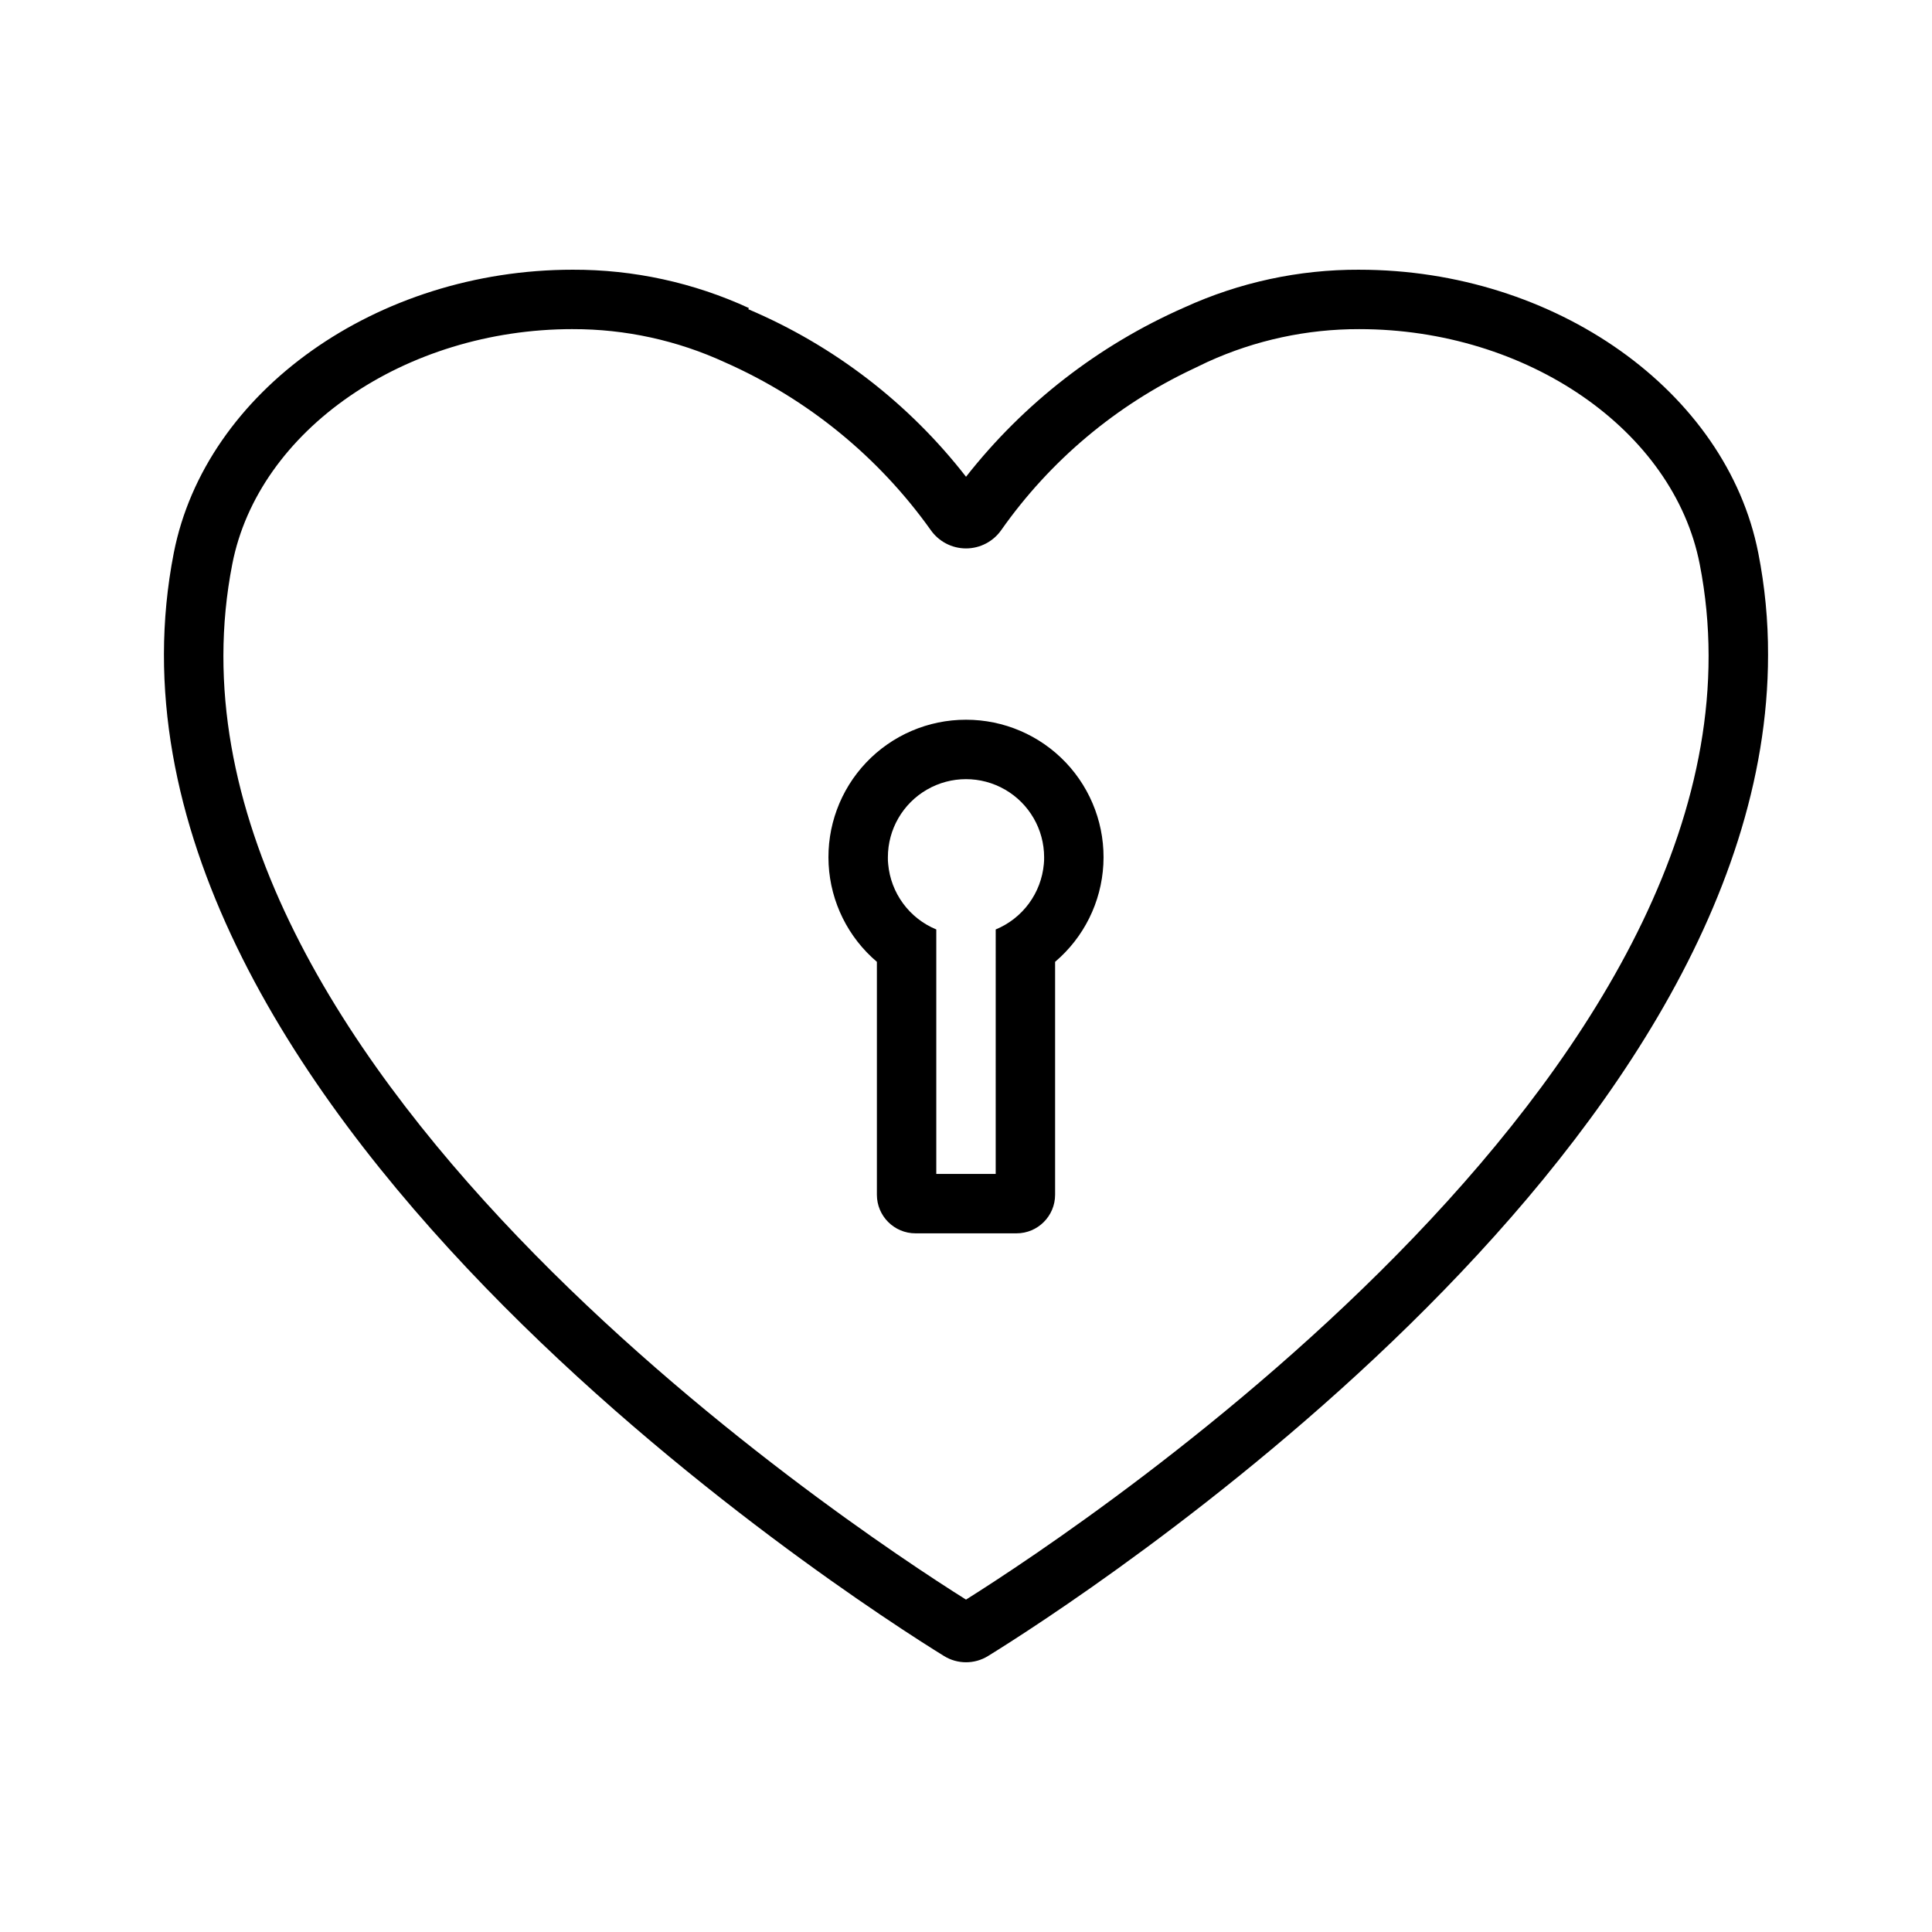
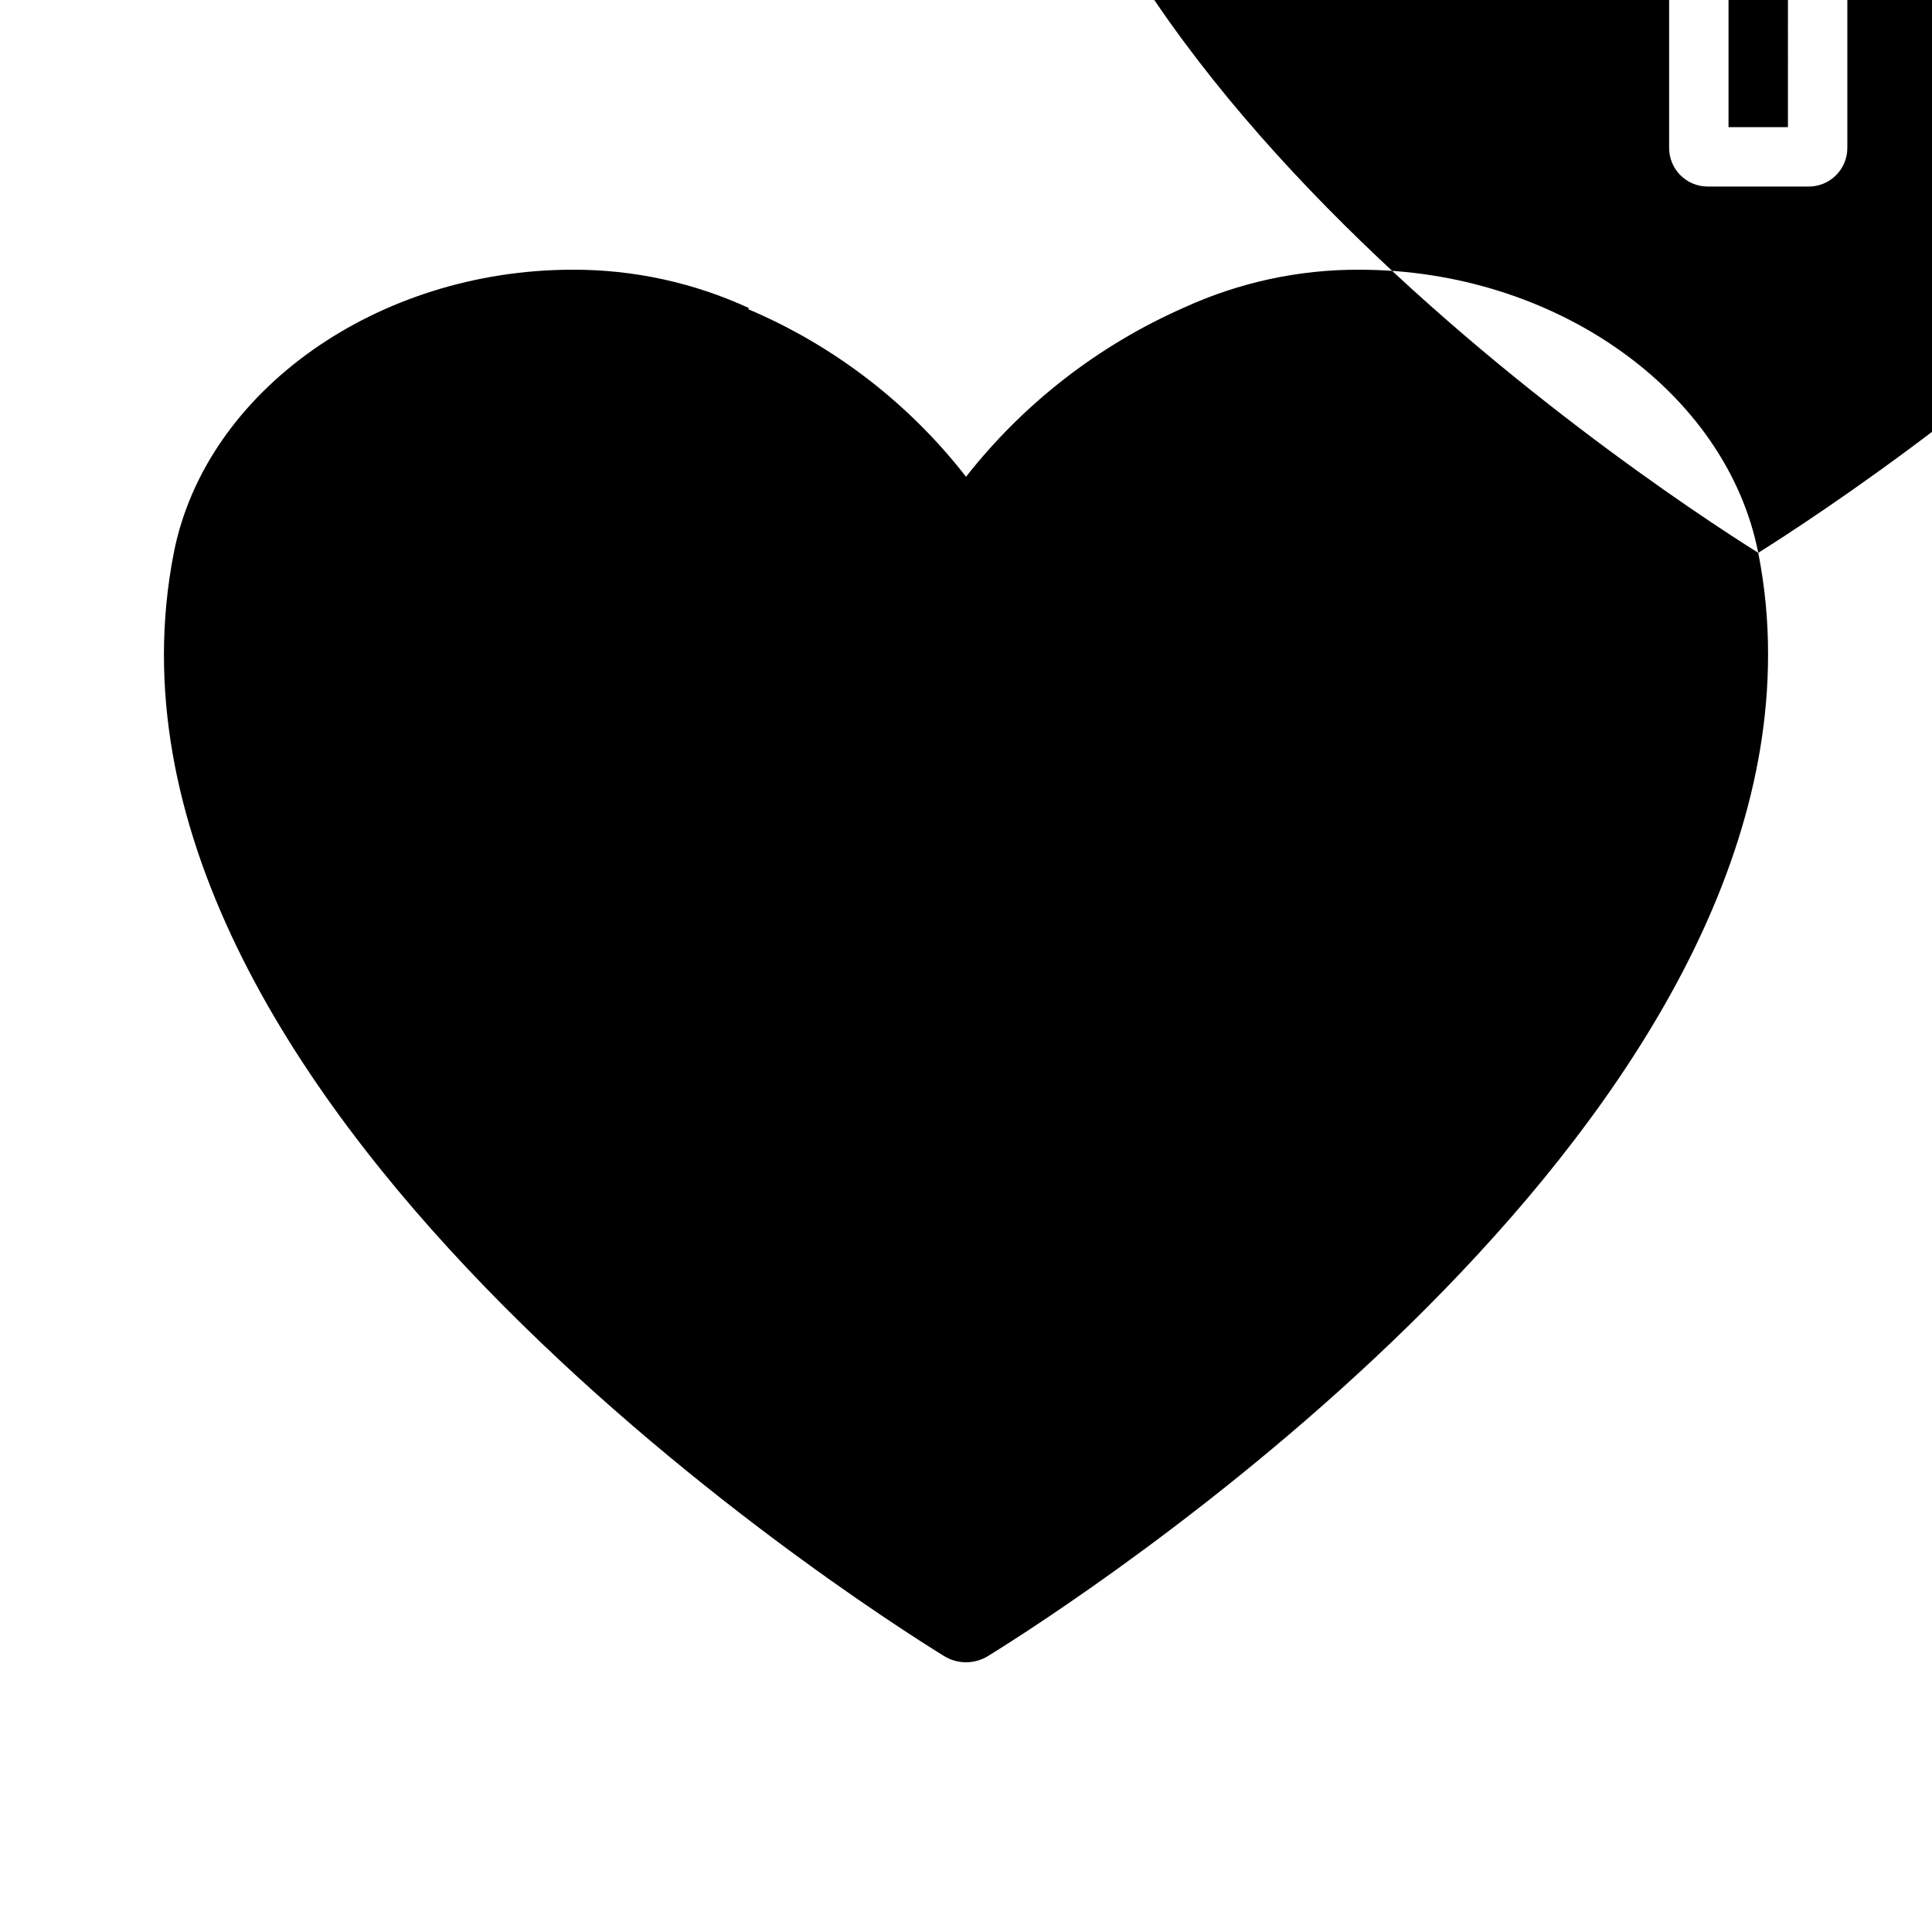
<svg xmlns="http://www.w3.org/2000/svg" fill="#000000" width="800px" height="800px" version="1.1" viewBox="144 144 512 512">
-   <path d="m609.95 290.5c-8.422-42.824-53.844-75.02-105.72-75.02v-0.004c-15.996-0.059-31.816 3.352-46.363 10-22.684 9.969-42.559 25.383-57.859 44.871-15.137-19.477-35-34.762-57.703-44.398l0.156-0.316c-14.637-6.738-30.566-10.207-46.68-10.156-51.875 0-97.297 32.195-105.72 75.02-28.18 143.98 180.27 277.65 204.12 292.37 3.57 2.203 8.082 2.203 11.652 0 22.355-13.777 206.72-132.02 206.72-265.29 0.031-9.09-0.84-18.16-2.598-27.078zm-209.95 277.41c-31.961-20.074-219.87-144.69-194.44-274.42 6.926-35.504 45.738-62.27 90.215-62.27v0.004c13.941-0.027 27.723 2.981 40.383 8.816 21.812 9.648 40.625 24.98 54.473 44.398 2.133 3.066 5.633 4.898 9.371 4.898 3.734 0 7.234-1.832 9.367-4.898 12.941-18.383 30.438-33.086 50.773-42.668l3.938-1.891v0.004c12.605-5.738 26.297-8.691 40.145-8.66 44.477 0 83.285 26.766 90.215 62.27 25.426 129.73-162.48 254.34-194.44 274.42zm0-233.17v-0.004c-10.004-0.012-19.574 4.094-26.457 11.348-6.887 7.258-10.484 17.027-9.945 27.016 0.535 9.992 5.16 19.32 12.785 25.793v61.719c0 5.652 4.582 10.234 10.234 10.234h26.766c5.648 0 10.23-4.582 10.23-10.234v-61.719c7.625-6.473 12.25-15.801 12.785-25.793 0.539-9.988-3.059-19.758-9.941-27.016-6.887-7.254-16.453-11.359-26.457-11.348zm7.871 120.36h-15.746v-64.785c-3.504-1.445-6.547-3.824-8.793-6.879-2.25-3.051-3.617-6.664-3.957-10.441-0.066-0.602-0.094-1.203-0.078-1.809 0-7.398 3.945-14.23 10.352-17.93 6.402-3.699 14.297-3.699 20.703 0 6.406 3.699 10.352 10.531 10.352 17.93 0.012 0.605-0.016 1.207-0.078 1.809-0.34 3.777-1.711 7.391-3.957 10.441-2.25 3.055-5.293 5.434-8.797 6.879z" />
+   <path d="m609.95 290.5c-8.422-42.824-53.844-75.02-105.72-75.02v-0.004c-15.996-0.059-31.816 3.352-46.363 10-22.684 9.969-42.559 25.383-57.859 44.871-15.137-19.477-35-34.762-57.703-44.398l0.156-0.316c-14.637-6.738-30.566-10.207-46.68-10.156-51.875 0-97.297 32.195-105.72 75.02-28.18 143.98 180.27 277.65 204.12 292.37 3.57 2.203 8.082 2.203 11.652 0 22.355-13.777 206.72-132.02 206.72-265.29 0.031-9.09-0.84-18.16-2.598-27.078zc-31.961-20.074-219.87-144.69-194.44-274.42 6.926-35.504 45.738-62.27 90.215-62.27v0.004c13.941-0.027 27.723 2.981 40.383 8.816 21.812 9.648 40.625 24.98 54.473 44.398 2.133 3.066 5.633 4.898 9.371 4.898 3.734 0 7.234-1.832 9.367-4.898 12.941-18.383 30.438-33.086 50.773-42.668l3.938-1.891v0.004c12.605-5.738 26.297-8.691 40.145-8.66 44.477 0 83.285 26.766 90.215 62.27 25.426 129.73-162.48 254.34-194.44 274.42zm0-233.17v-0.004c-10.004-0.012-19.574 4.094-26.457 11.348-6.887 7.258-10.484 17.027-9.945 27.016 0.535 9.992 5.16 19.32 12.785 25.793v61.719c0 5.652 4.582 10.234 10.234 10.234h26.766c5.648 0 10.23-4.582 10.23-10.234v-61.719c7.625-6.473 12.25-15.801 12.785-25.793 0.539-9.988-3.059-19.758-9.941-27.016-6.887-7.254-16.453-11.359-26.457-11.348zm7.871 120.36h-15.746v-64.785c-3.504-1.445-6.547-3.824-8.793-6.879-2.25-3.051-3.617-6.664-3.957-10.441-0.066-0.602-0.094-1.203-0.078-1.809 0-7.398 3.945-14.23 10.352-17.93 6.402-3.699 14.297-3.699 20.703 0 6.406 3.699 10.352 10.531 10.352 17.93 0.012 0.605-0.016 1.207-0.078 1.809-0.34 3.777-1.711 7.391-3.957 10.441-2.25 3.055-5.293 5.434-8.797 6.879z" />
</svg>